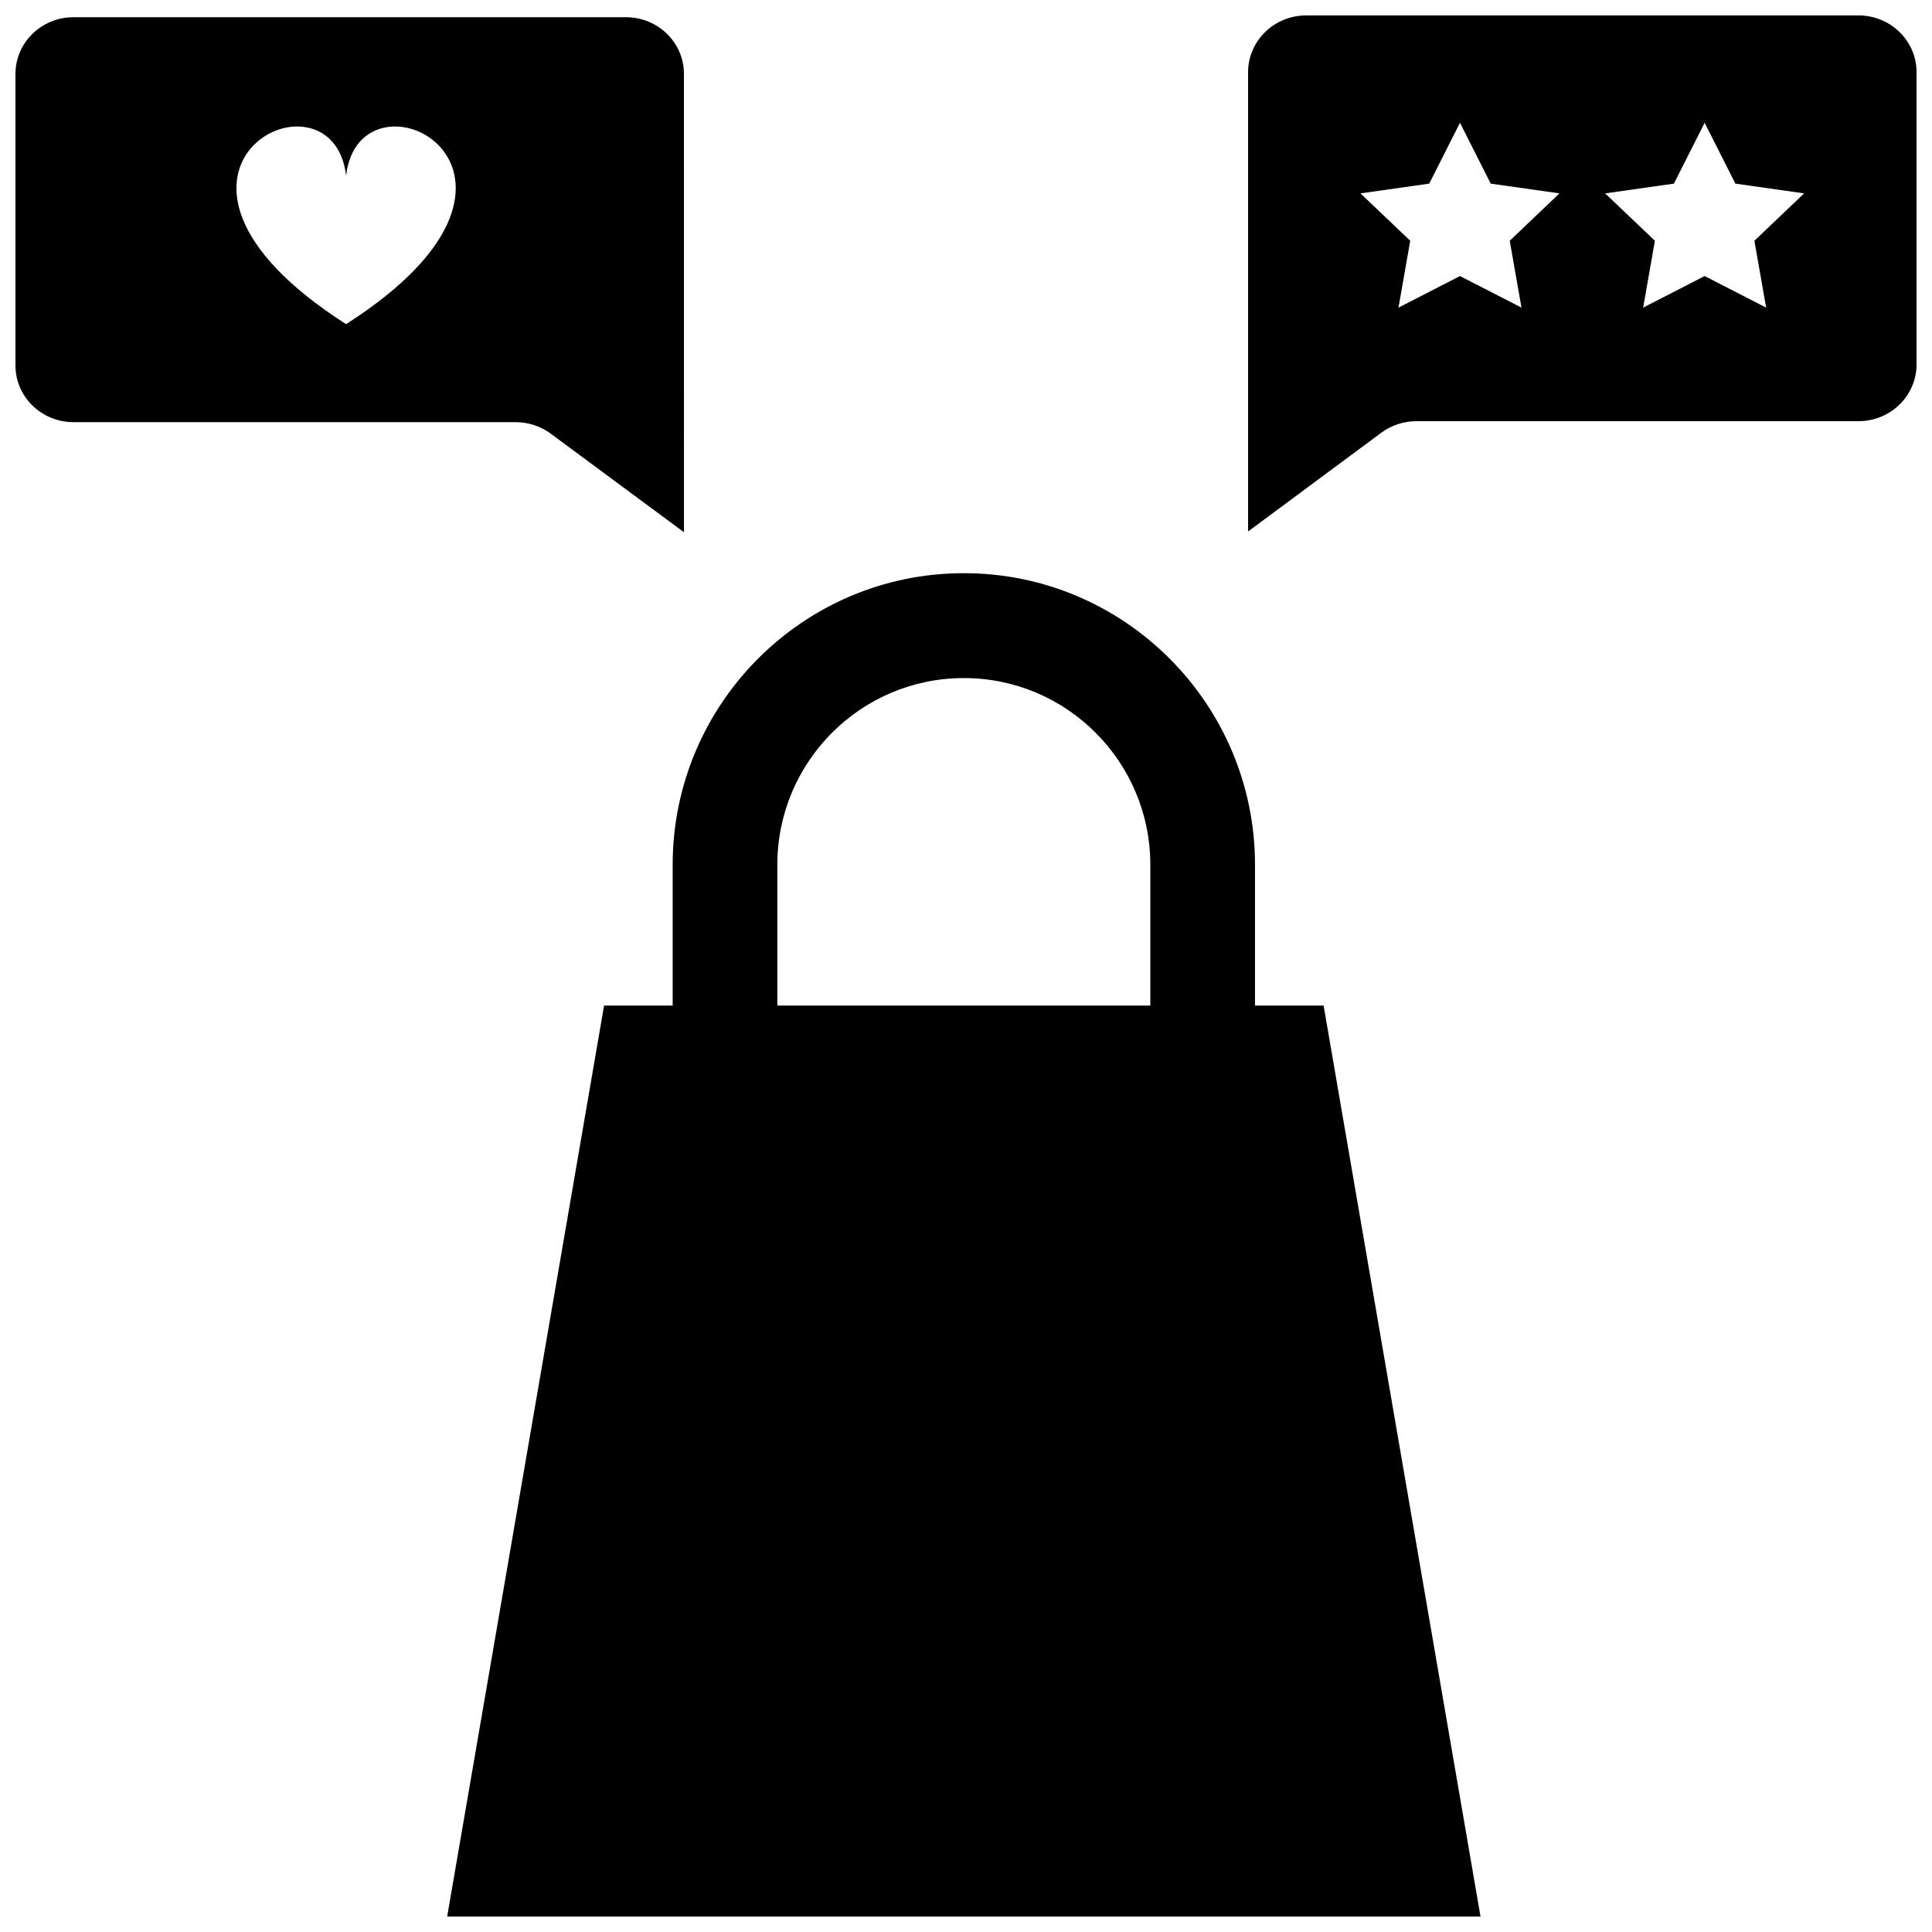
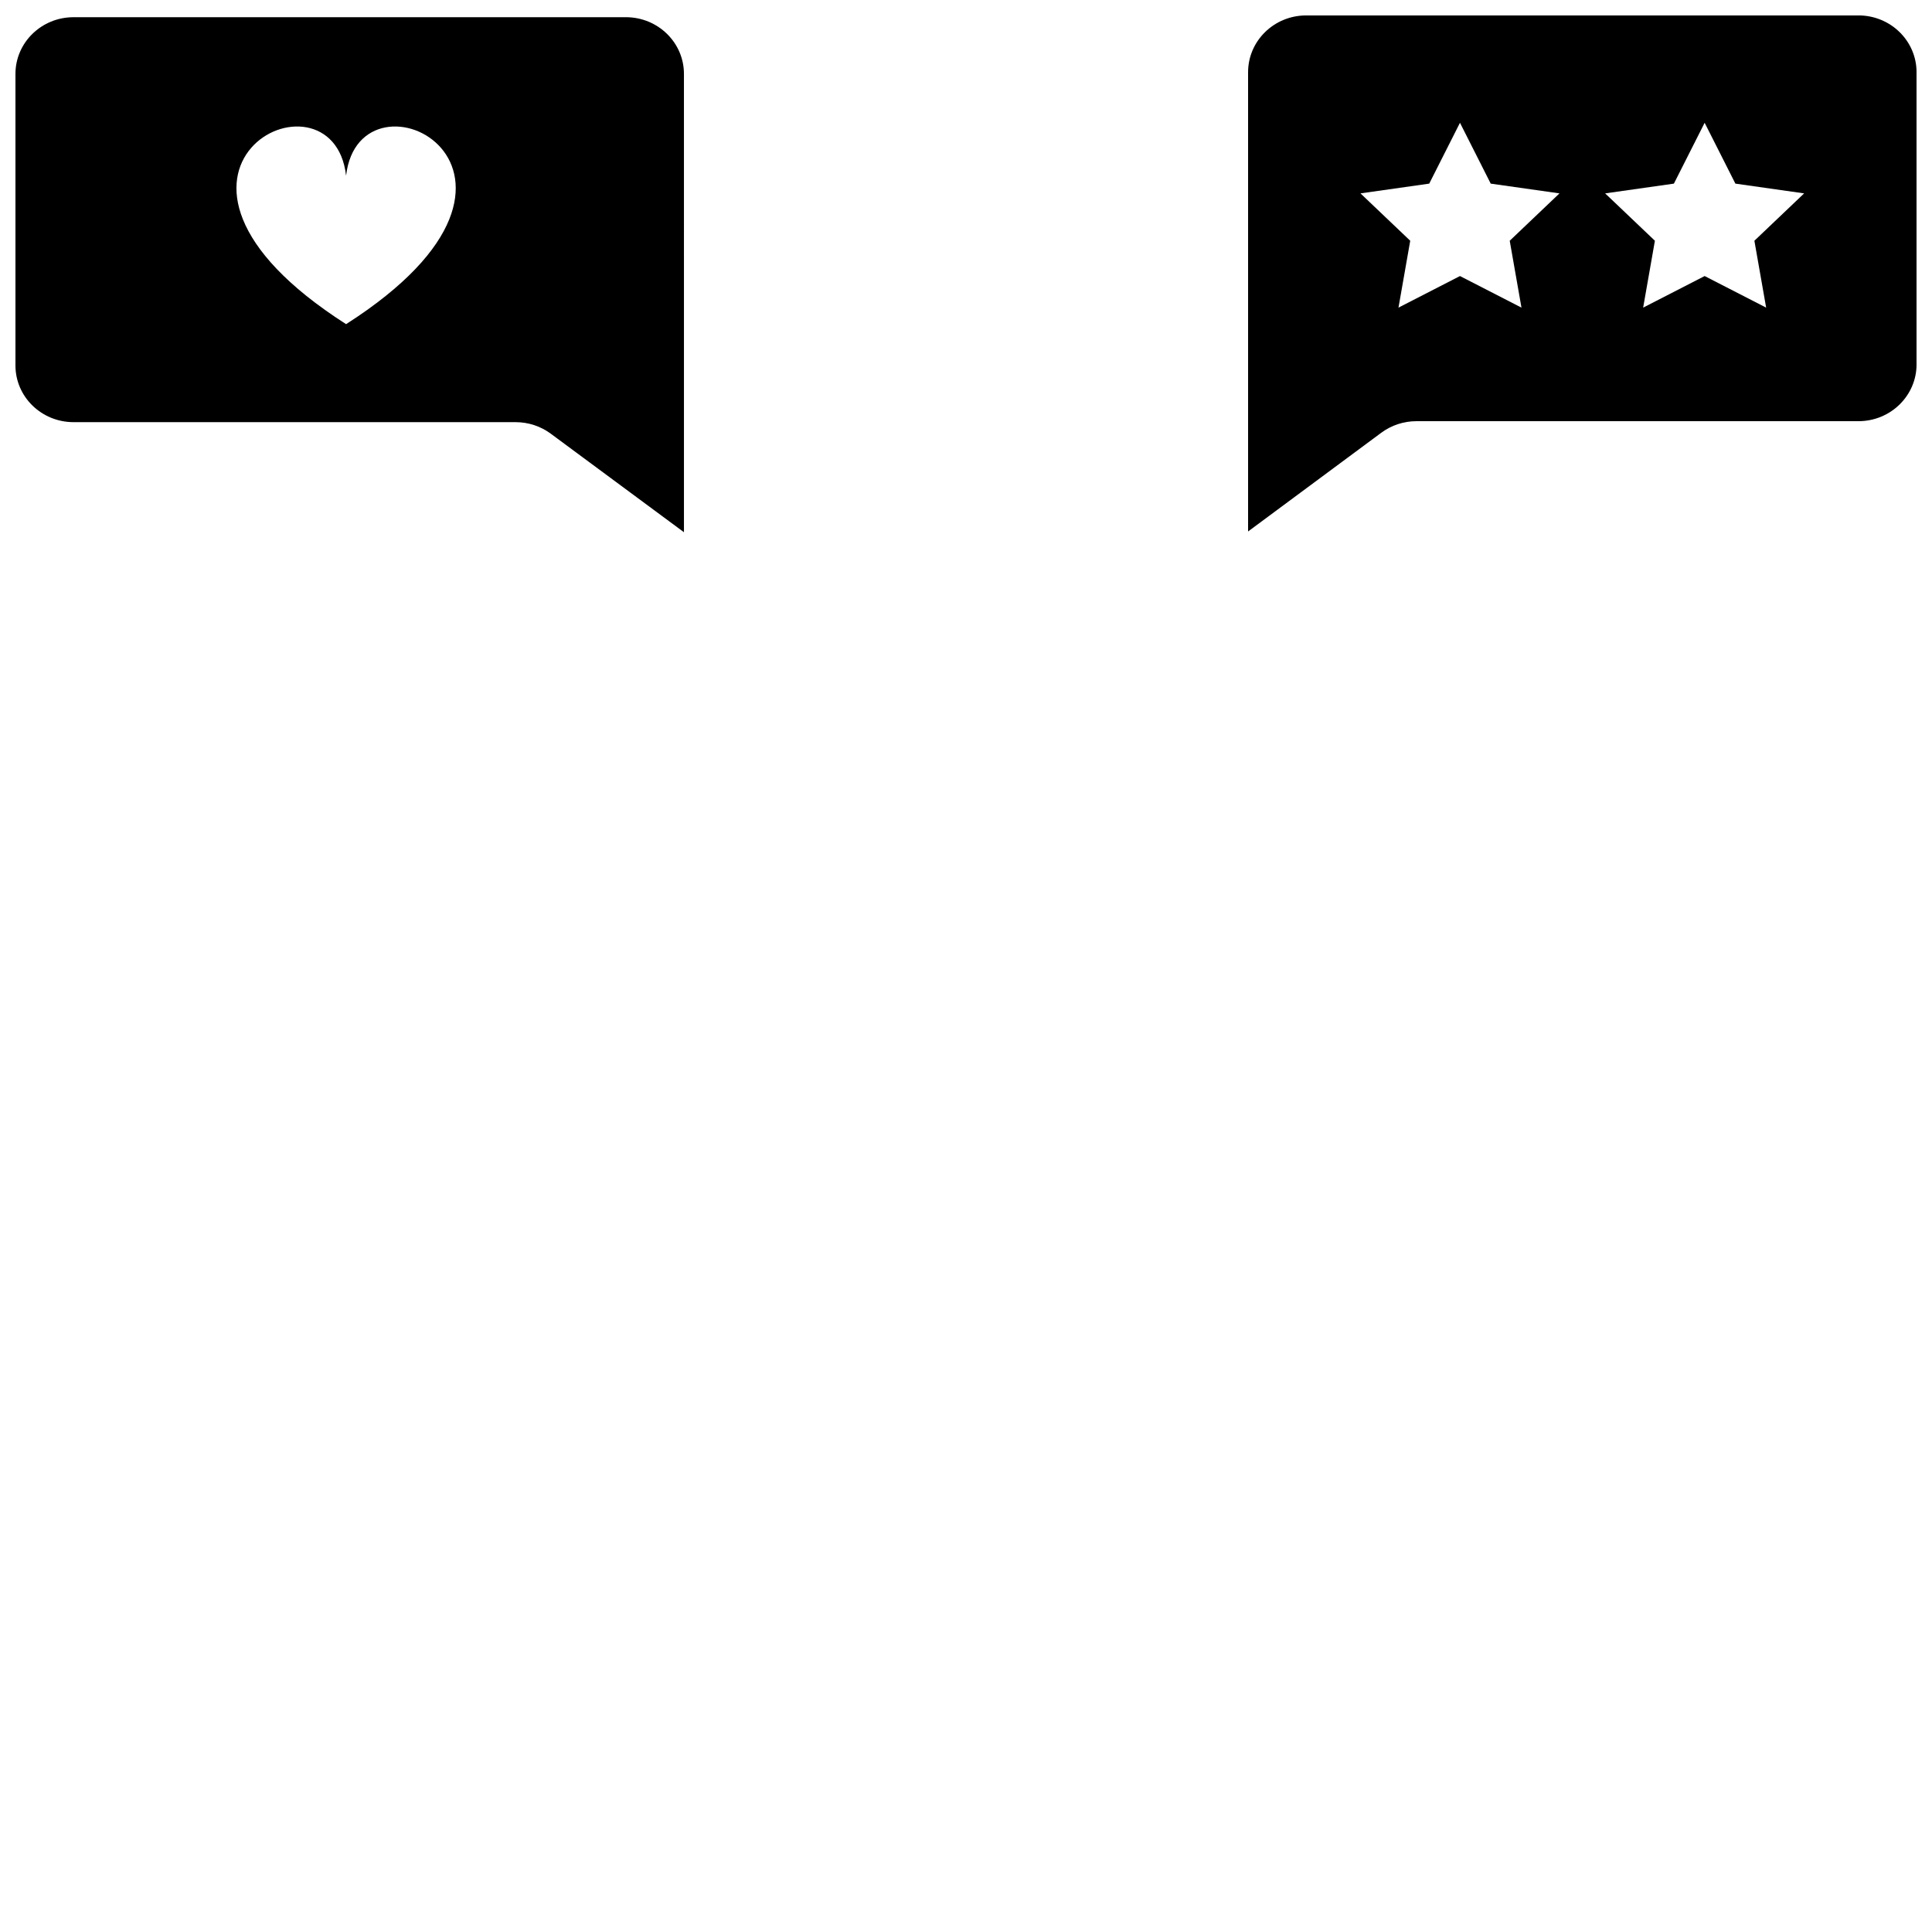
<svg xmlns="http://www.w3.org/2000/svg" width="800px" height="800px" version="1.1" viewBox="144 144 512 512">
  <defs>
    <clipPath id="c">
-       <path d="m262 295h275v356.9h-275z" />
-     </clipPath>
+       </clipPath>
    <clipPath id="b">
      <path d="m148.09 148.09h177.91v137.91h-177.91z" />
    </clipPath>
    <clipPath id="a">
      <path d="m474 148.09h177.9v136.91h-177.9z" />
    </clipPath>
  </defs>
  <g>
    <g clip-path="url(#c)">
      <path d="m494.77 410.48h-18.18v-37.305c0-42.609-34.59-77.273-77.109-77.273h-0.102c-42.52 0-77.113 34.664-77.113 77.273v37.305h-18.18l-41.582 241.43h273.85zm-144.77-37.305c0-27.281 22.148-49.477 49.375-49.477h0.102c27.223 0 49.371 22.195 49.371 49.477v37.305h-98.848z" />
    </g>
    <g clip-path="url(#b)">
      <path d="m309.86 148.56h-146.37c-8.504 0-15.395 6.727-15.395 15.027v77.266c0 8.297 6.891 15.023 15.395 15.023h117.16c3.359 0 6.621 1.07 9.301 3.051l35.305 26.117-0.004-121.46c0-8.301-6.891-15.027-15.391-15.027zm-74.141 81.344h-0.004c-63.543-40.637-3.59-70.727 0-39.344 3.598-31.383 63.547-1.297 0.004 39.344z" />
    </g>
    <g clip-path="url(#a)">
      <path d="m636.51 148.09h-146.36c-8.5 0-15.395 6.738-15.395 15.055v121.7l35.305-26.168c2.676-1.984 5.941-3.059 9.301-3.059h117.15c8.5 0 15.395-6.738 15.395-15.055v-77.422c0-8.316-6.891-15.055-15.395-15.055zm-89.305 77.434-16.297-8.367-16.297 8.367 3.113-17.723-13.184-12.551 18.219-2.586 8.148-16.125 8.148 16.125 18.219 2.586-13.184 12.551zm64.84 0-16.297-8.367-16.297 8.367 3.113-17.723-13.184-12.551 18.219-2.586 8.148-16.125 8.148 16.125 18.219 2.586-13.184 12.551z" />
    </g>
  </g>
</svg>